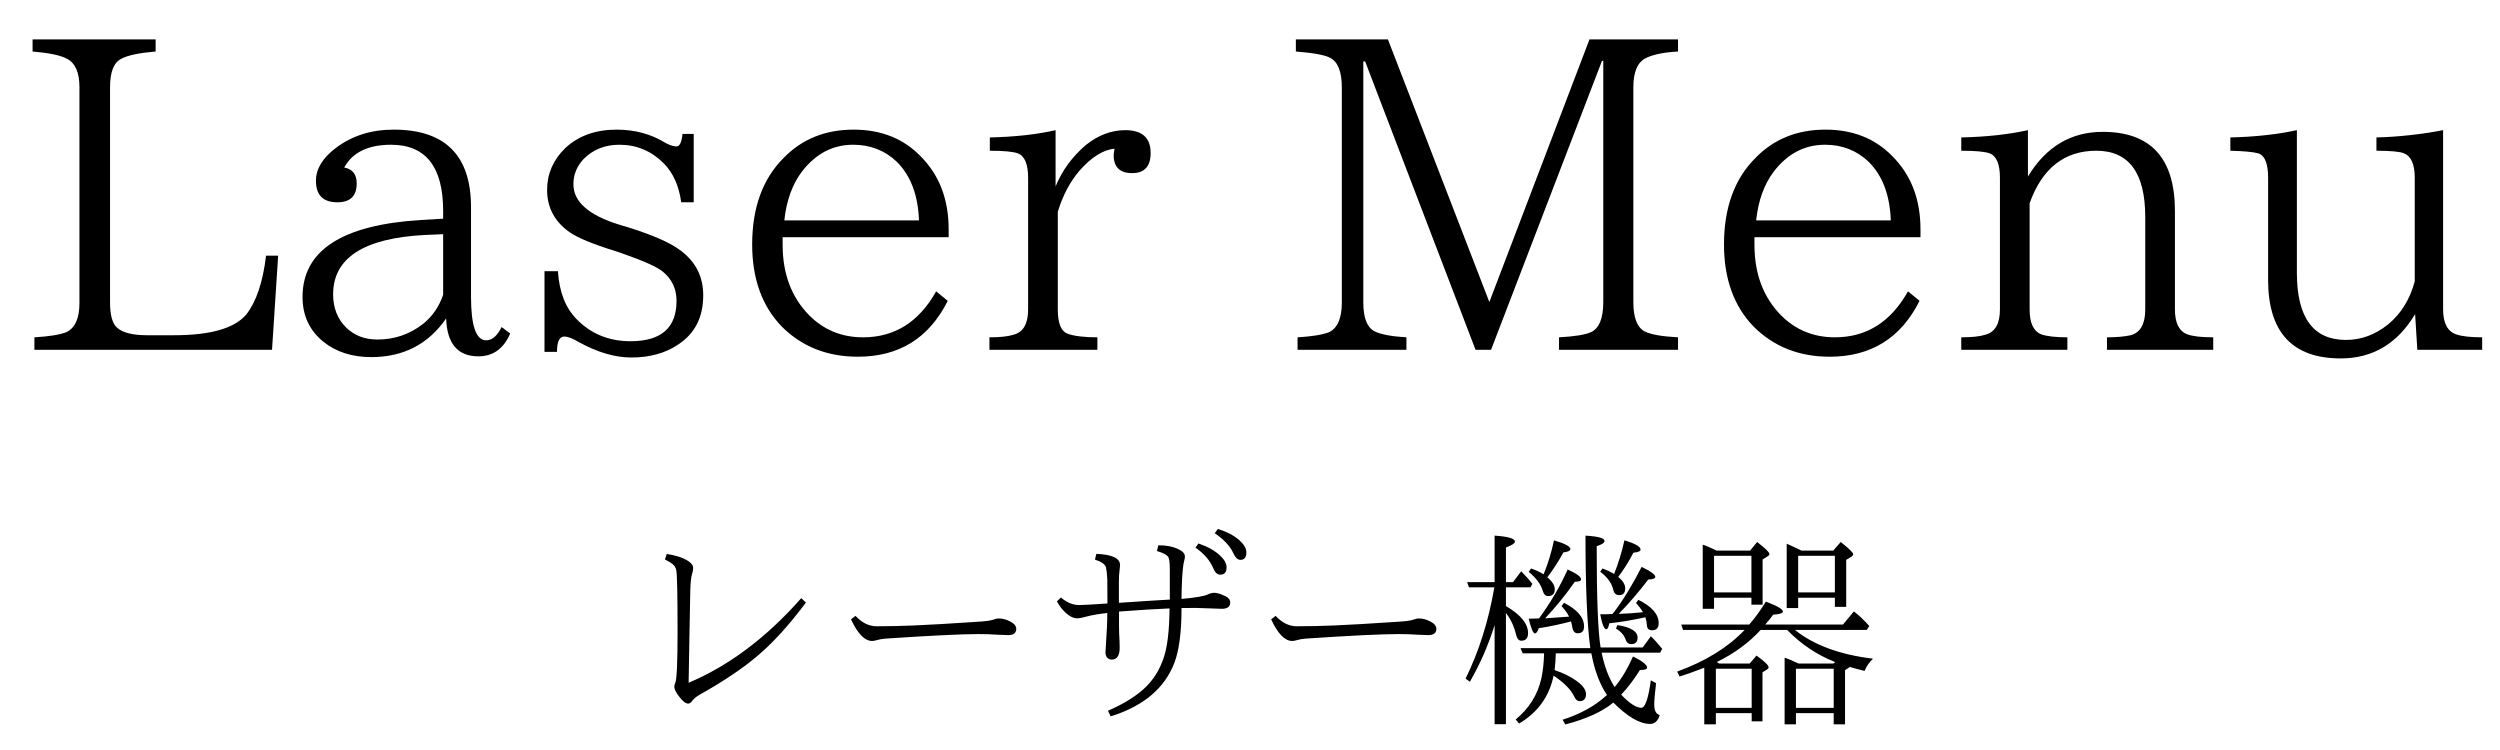
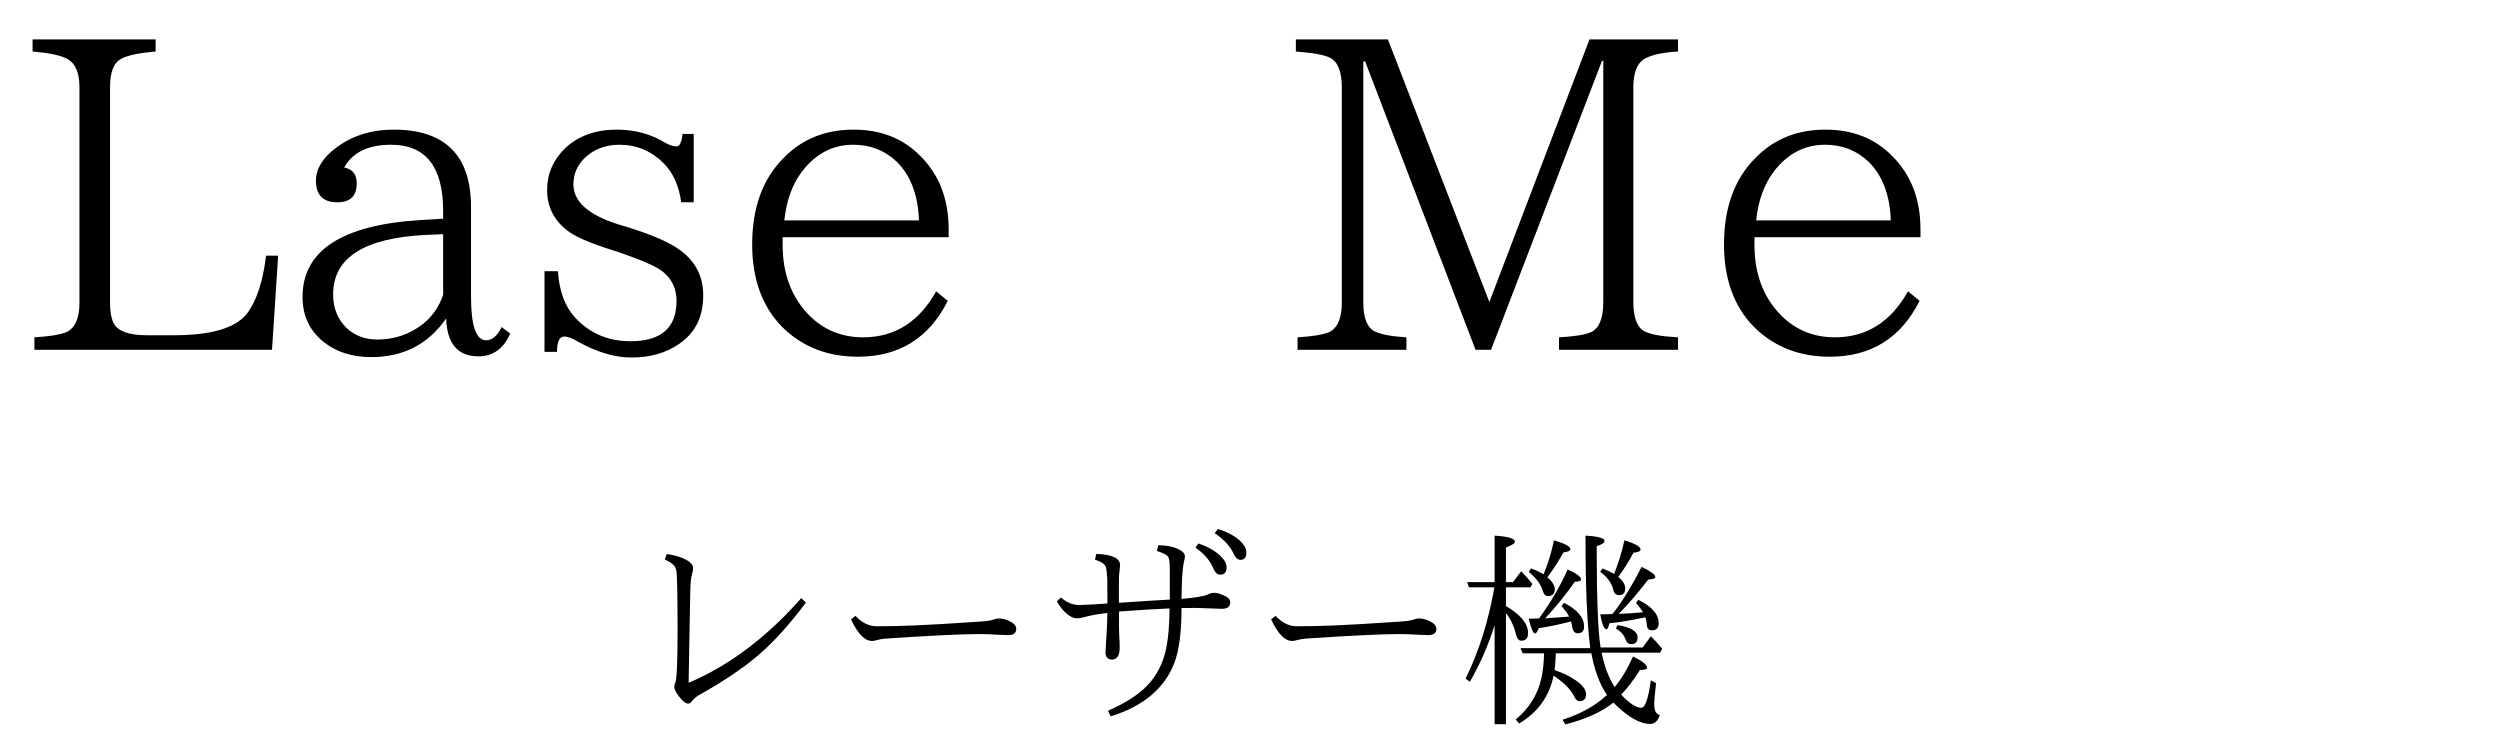
<svg xmlns="http://www.w3.org/2000/svg" width="400" zoomAndPan="magnify" viewBox="0 0 300 90" height="120" preserveAspectRatio="xMidYMid meet" version="1.0">
  <defs>
    <g />
  </defs>
  <g fill="#000000" fill-opacity="1">
    <g transform="translate(1.284, 42.494)">
      <g>
        <path d="M 32.094 -11.812 L 31.359 -0.516 L 2.844 -0.516 L 2.844 -2.016 C 4.594 -2.117 5.863 -2.32 6.656 -2.625 C 7.719 -3.113 8.25 -4.285 8.25 -6.141 L 8.25 -32.031 C 8.25 -33.789 7.754 -34.926 6.766 -35.438 C 6.004 -35.852 4.625 -36.145 2.625 -36.312 L 2.625 -37.766 L 17.391 -37.766 L 17.391 -36.312 C 15.391 -36.145 14.016 -35.852 13.266 -35.438 C 12.367 -34.988 11.922 -33.852 11.922 -32.031 L 11.922 -6.188 C 11.922 -4.645 12.211 -3.629 12.797 -3.141 C 13.484 -2.555 14.672 -2.266 16.359 -2.266 L 19.609 -2.266 C 23.973 -2.266 26.859 -3.094 28.266 -4.75 C 29.473 -6.289 30.266 -8.645 30.641 -11.812 Z M 32.094 -11.812 " />
      </g>
    </g>
  </g>
  <g fill="#000000" fill-opacity="1">
    <g transform="translate(33.366, 42.494)">
      <g>
        <path d="M 27.859 -2.469 C 27.066 -0.645 25.797 0.266 24.047 0.266 C 21.566 0.266 20.273 -1.25 20.172 -4.281 C 18.035 -1.188 15.039 0.359 11.188 0.359 C 8.883 0.359 6.961 -0.258 5.422 -1.5 C 3.766 -2.844 2.938 -4.629 2.938 -6.859 C 2.938 -12.43 7.664 -15.508 17.125 -16.094 L 19.812 -16.25 L 19.812 -17.172 C 19.812 -22.473 17.727 -25.125 13.562 -25.125 C 10.812 -25.125 8.938 -24.211 7.938 -22.391 C 8.938 -22.211 9.438 -21.578 9.438 -20.484 C 9.438 -18.973 8.664 -18.219 7.125 -18.219 C 5.406 -18.219 4.547 -19.078 4.547 -20.797 C 4.547 -22.234 5.352 -23.555 6.969 -24.766 C 8.895 -26.211 11.195 -26.938 13.875 -26.938 C 20.062 -26.938 23.156 -23.836 23.156 -17.641 L 23.156 -6.906 C 23.156 -3.406 23.758 -1.656 24.969 -1.656 C 25.688 -1.656 26.305 -2.188 26.828 -3.25 Z M 19.812 -7.125 L 19.812 -14.391 L 17.594 -14.297 C 10.27 -13.91 6.609 -11.535 6.609 -7.172 C 6.609 -5.555 7.125 -4.234 8.156 -3.203 C 9.145 -2.234 10.398 -1.75 11.922 -1.75 C 13.984 -1.75 15.82 -2.383 17.438 -3.656 C 18.539 -4.551 19.332 -5.707 19.812 -7.125 Z M 19.812 -7.125 " />
      </g>
    </g>
  </g>
  <g fill="#000000" fill-opacity="1">
    <g transform="translate(62.043, 42.494)">
      <g>
        <path d="M 19.703 -18.219 C 19.43 -20.207 18.727 -21.77 17.594 -22.906 C 16.113 -24.383 14.344 -25.125 12.281 -25.125 C 10.562 -25.125 9.133 -24.555 8 -23.422 C 7.176 -22.555 6.766 -21.539 6.766 -20.375 C 6.766 -18.312 8.551 -16.711 12.125 -15.578 L 13.469 -15.172 C 16.426 -14.242 18.504 -13.312 19.703 -12.375 C 21.461 -11.039 22.344 -9.27 22.344 -7.062 C 22.344 -4.445 21.359 -2.488 19.391 -1.188 C 17.848 -0.125 15.957 0.406 13.719 0.406 C 11.758 0.406 9.66 -0.207 7.422 -1.438 C 6.672 -1.883 6.086 -2.109 5.672 -2.109 C 5.086 -2.109 4.797 -1.492 4.797 -0.266 L 3.297 -0.266 L 3.297 -9.953 L 4.906 -9.953 C 5.07 -7.441 5.828 -5.516 7.172 -4.172 C 8.891 -2.422 11.039 -1.547 13.625 -1.547 C 17.301 -1.547 19.141 -3.16 19.141 -6.391 C 19.141 -7.836 18.586 -9.008 17.484 -9.906 C 16.766 -10.488 15.062 -11.242 12.375 -12.172 L 10.781 -12.688 C 8.375 -13.477 6.758 -14.219 5.938 -14.906 C 4.383 -16.145 3.609 -17.742 3.609 -19.703 C 3.609 -21.629 4.332 -23.301 5.781 -24.719 C 7.363 -26.195 9.426 -26.938 11.969 -26.938 C 14.164 -26.938 16.125 -26.398 17.844 -25.328 C 18.363 -25.055 18.797 -24.922 19.141 -24.922 C 19.516 -24.922 19.754 -25.422 19.859 -26.422 L 21.203 -26.422 L 21.203 -18.219 Z M 19.703 -18.219 " />
      </g>
    </g>
  </g>
  <g fill="#000000" fill-opacity="1">
    <g transform="translate(87.214, 42.494)">
      <g>
        <path d="M 26.625 -14.031 L 6.703 -14.031 L 6.703 -13.109 C 6.703 -9.629 7.77 -6.805 9.906 -4.641 C 11.656 -2.891 13.805 -2.016 16.359 -2.016 C 20.141 -2.016 23.062 -3.852 25.125 -7.531 L 26.516 -6.391 C 24.273 -1.922 20.68 0.312 15.734 0.312 C 12.055 0.312 9.016 -0.891 6.609 -3.297 C 4.234 -5.742 3.047 -9.031 3.047 -13.156 C 3.047 -17.562 4.301 -21.02 6.812 -23.531 C 9.008 -25.801 11.812 -26.938 15.219 -26.938 C 18.52 -26.938 21.203 -25.867 23.266 -23.734 C 25.504 -21.492 26.625 -18.57 26.625 -14.969 Z M 23.062 -16.047 C 22.957 -19.066 22.078 -21.406 20.422 -23.062 C 18.984 -24.438 17.234 -25.125 15.172 -25.125 C 12.723 -25.125 10.676 -24.055 9.031 -21.922 C 7.863 -20.379 7.156 -18.422 6.906 -16.047 Z M 23.062 -16.047 " />
      </g>
    </g>
  </g>
  <g fill="#000000" fill-opacity="1">
    <g transform="translate(116.717, 42.494)">
      <g>
-         <path d="M 9.953 -20.125 C 10.742 -22.051 11.969 -23.719 13.625 -25.125 C 15.102 -26.289 16.664 -26.875 18.312 -26.875 C 20.344 -26.875 21.359 -25.961 21.359 -24.141 C 21.359 -22.523 20.617 -21.719 19.141 -21.719 C 17.66 -21.719 16.922 -22.441 16.922 -23.891 C 16.922 -23.992 16.957 -24.25 17.031 -24.656 C 15.656 -24.52 14.242 -23.629 12.797 -21.984 C 11.66 -20.641 10.801 -19.004 10.219 -17.078 L 10.219 -5.359 C 10.219 -3.742 10.594 -2.781 11.344 -2.469 C 12.133 -2.164 13.344 -2.016 14.969 -2.016 L 14.969 -0.516 L 2.016 -0.516 L 2.016 -2.016 C 3.285 -2.016 4.25 -2.117 4.906 -2.328 C 6.07 -2.629 6.656 -3.641 6.656 -5.359 L 6.656 -21.156 C 6.656 -22.801 6.242 -23.781 5.422 -24.094 C 4.836 -24.301 3.719 -24.406 2.062 -24.406 L 2.062 -26 C 5.094 -26.07 7.723 -26.363 9.953 -26.875 Z M 9.953 -20.125 " />
-       </g>
+         </g>
    </g>
  </g>
  <g fill="#000000" fill-opacity="1">
    <g transform="translate(138.122, 42.494)">
      <g />
    </g>
  </g>
  <g fill="#000000" fill-opacity="1">
    <g transform="translate(153.441, 42.494)">
      <g>
        <path d="M 47.922 -0.516 L 33.641 -0.516 L 33.641 -2.016 C 35.492 -2.117 36.766 -2.32 37.453 -2.625 C 38.453 -3.07 38.953 -4.281 38.953 -6.25 L 38.953 -35.188 L 38.797 -35.188 L 25.484 -0.516 L 23.625 -0.516 L 10.375 -35.125 L 10.156 -35.125 L 10.156 -6.188 C 10.156 -4.363 10.602 -3.211 11.5 -2.734 C 12.289 -2.359 13.566 -2.117 15.328 -2.016 L 15.328 -0.516 L 2.266 -0.516 L 2.266 -2.016 C 3.984 -2.117 5.238 -2.32 6.031 -2.625 C 7.062 -3.113 7.578 -4.301 7.578 -6.188 L 7.578 -31.984 C 7.578 -33.879 7.113 -35.066 6.188 -35.547 C 5.57 -35.891 4.195 -36.145 2.062 -36.312 L 2.062 -37.766 L 13.109 -37.766 L 25.281 -6.25 L 37.297 -37.766 L 47.922 -37.766 L 47.922 -36.312 C 46.242 -36.219 44.973 -35.961 44.109 -35.547 C 43.078 -35.066 42.562 -33.895 42.562 -32.031 L 42.562 -6.25 C 42.562 -4.383 43.008 -3.211 43.906 -2.734 C 44.625 -2.359 45.961 -2.117 47.922 -2.016 Z M 47.922 -0.516 " />
      </g>
    </g>
  </g>
  <g fill="#000000" fill-opacity="1">
    <g transform="translate(203.833, 42.494)">
      <g>
        <path d="M 26.625 -14.031 L 6.703 -14.031 L 6.703 -13.109 C 6.703 -9.629 7.77 -6.805 9.906 -4.641 C 11.656 -2.891 13.805 -2.016 16.359 -2.016 C 20.141 -2.016 23.062 -3.852 25.125 -7.531 L 26.516 -6.391 C 24.273 -1.922 20.68 0.312 15.734 0.312 C 12.055 0.312 9.016 -0.891 6.609 -3.297 C 4.234 -5.742 3.047 -9.031 3.047 -13.156 C 3.047 -17.562 4.301 -21.02 6.812 -23.531 C 9.008 -25.801 11.812 -26.938 15.219 -26.938 C 18.52 -26.938 21.203 -25.867 23.266 -23.734 C 25.504 -21.492 26.625 -18.57 26.625 -14.969 Z M 23.062 -16.047 C 22.957 -19.066 22.078 -21.406 20.422 -23.062 C 18.984 -24.438 17.234 -25.125 15.172 -25.125 C 12.723 -25.125 10.676 -24.055 9.031 -21.922 C 7.863 -20.379 7.156 -18.422 6.906 -16.047 Z M 23.062 -16.047 " />
      </g>
    </g>
  </g>
  <g fill="#000000" fill-opacity="1">
    <g transform="translate(233.336, 42.494)">
      <g>
-         <path d="M 32.25 -0.516 L 19.5 -0.516 L 19.5 -2.016 C 20.633 -2.016 21.582 -2.098 22.344 -2.266 C 23.508 -2.578 24.094 -3.609 24.094 -5.359 L 24.094 -16.453 C 24.094 -21.754 22.133 -24.406 18.219 -24.406 C 14.395 -24.406 11.727 -22.305 10.219 -18.109 L 10.219 -5.359 C 10.219 -3.742 10.68 -2.75 11.609 -2.375 C 12.297 -2.133 13.344 -2.016 14.75 -2.016 L 14.75 -0.516 L 2.016 -0.516 L 2.016 -2.016 C 3.285 -2.016 4.25 -2.117 4.906 -2.328 C 6.07 -2.629 6.656 -3.641 6.656 -5.359 L 6.656 -21.156 C 6.656 -22.801 6.242 -23.781 5.422 -24.094 C 4.836 -24.301 3.703 -24.406 2.016 -24.406 L 2.016 -26 C 5.035 -26.07 7.703 -26.363 10.016 -26.875 L 10.016 -21.312 C 12.18 -24.883 15.172 -26.672 18.984 -26.672 C 24.766 -26.672 27.656 -23.504 27.656 -17.172 L 27.656 -5.359 C 27.656 -3.742 28.148 -2.75 29.141 -2.375 C 29.797 -2.133 30.832 -2.016 32.25 -2.016 Z M 32.25 -0.516 " />
-       </g>
+         </g>
    </g>
  </g>
  <g fill="#000000" fill-opacity="1">
    <g transform="translate(266.501, 42.494)">
      <g>
-         <path d="M 31.359 -0.516 L 23.578 -0.516 L 23.312 -4.797 C 21.188 -1.254 18.211 0.516 14.391 0.516 C 8.578 0.516 5.672 -2.629 5.672 -8.922 L 5.672 -21.156 C 5.672 -22.875 5.273 -23.852 4.484 -24.094 C 3.898 -24.258 2.785 -24.363 1.141 -24.406 L 1.141 -26 C 4.098 -26.07 6.758 -26.363 9.125 -26.875 L 9.125 -9.75 C 9.125 -4.383 11.086 -1.703 15.016 -1.703 C 16.836 -1.703 18.52 -2.32 20.062 -3.562 C 21.613 -4.832 22.68 -6.551 23.266 -8.719 L 23.266 -21.203 C 23.266 -22.785 22.836 -23.75 21.984 -24.094 C 21.492 -24.301 20.391 -24.406 18.672 -24.406 L 18.672 -26 C 21.316 -26.07 23.984 -26.363 26.672 -26.875 L 26.672 -5.359 C 26.672 -3.742 27.188 -2.75 28.219 -2.375 C 28.906 -2.133 29.953 -2.016 31.359 -2.016 Z M 31.359 -0.516 " />
-       </g>
+         </g>
    </g>
  </g>
  <g fill="#000000" fill-opacity="1">
    <g transform="translate(74.369, 85.089)">
      <g>
        <path d="M 22.344 -12.781 C 20.375 -10.156 18.492 -8.07 16.703 -6.531 C 14.859 -4.945 12.484 -3.344 9.578 -1.719 C 9.203 -1.5 8.914 -1.266 8.719 -1.016 C 8.551 -0.773 8.383 -0.656 8.219 -0.656 C 7.906 -0.656 7.523 -0.957 7.078 -1.562 C 6.723 -2.02 6.547 -2.398 6.547 -2.703 C 6.547 -2.816 6.586 -2.973 6.672 -3.172 C 6.848 -3.598 6.938 -5.648 6.938 -9.328 C 6.938 -13.836 6.883 -16.285 6.781 -16.672 C 6.719 -16.973 6.562 -17.223 6.312 -17.422 C 6.133 -17.566 5.836 -17.742 5.422 -17.953 L 5.641 -18.609 C 6.641 -18.461 7.441 -18.219 8.047 -17.875 C 8.555 -17.57 8.812 -17.258 8.812 -16.938 C 8.812 -16.738 8.766 -16.488 8.672 -16.188 C 8.566 -15.863 8.5 -15.25 8.469 -14.344 C 8.438 -12.852 8.398 -10.914 8.359 -8.531 C 8.316 -5.895 8.285 -4.102 8.266 -3.156 C 13.117 -5.207 17.625 -8.594 21.781 -13.312 Z M 22.344 -12.781 " />
      </g>
    </g>
  </g>
  <g fill="#000000" fill-opacity="1">
    <g transform="translate(99.576, 85.089)">
      <g>
        <path d="M 3.078 -11.188 C 3.859 -10.352 4.703 -9.938 5.609 -9.938 C 7.109 -9.938 8.582 -9.969 10.031 -10.031 C 11.812 -10.102 14.336 -10.25 17.609 -10.469 C 18.578 -10.52 19.234 -10.602 19.578 -10.719 C 19.848 -10.82 20.082 -10.875 20.281 -10.875 C 20.727 -10.875 21.18 -10.754 21.641 -10.516 C 22.129 -10.266 22.375 -9.969 22.375 -9.625 C 22.375 -9.125 22.047 -8.875 21.391 -8.875 C 21.203 -8.875 20.785 -8.891 20.141 -8.922 C 19.441 -8.973 18.68 -9 17.859 -9 C 15.805 -9 12.066 -8.816 6.641 -8.453 C 6.273 -8.422 5.953 -8.363 5.672 -8.281 C 5.43 -8.207 5.234 -8.172 5.078 -8.172 C 4.191 -8.172 3.348 -9.035 2.547 -10.766 Z M 3.078 -11.188 " />
      </g>
    </g>
  </g>
  <g fill="#000000" fill-opacity="1">
    <g transform="translate(124.783, 85.089)">
      <g>
        <path d="M 15.594 -13.141 C 15.594 -14.754 15.594 -15.957 15.594 -16.75 C 15.594 -17.5 15.539 -17.977 15.438 -18.188 C 15.301 -18.477 14.836 -18.738 14.047 -18.969 L 14.219 -19.656 C 15.176 -19.656 15.969 -19.504 16.594 -19.203 C 17.133 -18.953 17.406 -18.656 17.406 -18.312 C 17.406 -18.195 17.379 -18.035 17.328 -17.828 C 17.266 -17.586 17.234 -17.445 17.234 -17.406 C 17.098 -16.562 17.02 -15.164 17 -13.219 C 18.645 -13.363 19.691 -13.539 20.141 -13.75 C 20.41 -13.883 20.68 -13.953 20.953 -13.953 C 21.266 -13.953 21.703 -13.816 22.266 -13.547 C 22.648 -13.367 22.844 -13.117 22.844 -12.797 C 22.844 -12.285 22.504 -12.031 21.828 -12.031 C 21.766 -12.031 21.332 -12.047 20.531 -12.078 C 19.312 -12.141 18.133 -12.156 17 -12.125 C 17 -9.227 16.711 -7.035 16.141 -5.547 C 14.973 -2.492 12.426 -0.352 8.5 0.875 L 8.172 0.203 C 10.211 -0.691 11.758 -1.676 12.812 -2.75 C 13.707 -3.656 14.379 -4.758 14.828 -6.062 C 15.297 -7.375 15.539 -9.379 15.562 -12.078 C 14.102 -12.023 12.082 -11.898 9.5 -11.703 C 9.5 -10.859 9.5 -10.281 9.5 -9.969 C 9.5 -9.426 9.52 -8.805 9.562 -8.109 C 9.57 -7.867 9.578 -7.625 9.578 -7.375 C 9.578 -6.414 9.258 -5.938 8.625 -5.938 C 8.395 -5.938 8.203 -6.023 8.047 -6.203 C 7.93 -6.359 7.875 -6.555 7.875 -6.797 C 7.875 -6.973 7.891 -7.25 7.922 -7.625 C 8.035 -9.227 8.094 -10.531 8.094 -11.531 C 7.039 -11.414 6.203 -11.27 5.578 -11.094 C 5.098 -10.957 4.719 -10.891 4.438 -10.891 C 4.039 -10.891 3.602 -11.102 3.125 -11.531 C 2.707 -11.906 2.348 -12.367 2.047 -12.922 L 2.531 -13.391 C 3.227 -12.785 3.957 -12.484 4.719 -12.484 C 5.176 -12.484 6.305 -12.547 8.109 -12.672 C 8.109 -13.797 8.102 -14.754 8.094 -15.547 C 8.062 -16.203 8.008 -16.68 7.938 -16.984 C 7.852 -17.359 7.41 -17.676 6.609 -17.938 L 6.781 -18.625 C 8.676 -18.551 9.625 -18.102 9.625 -17.281 C 9.625 -17.164 9.613 -17.047 9.594 -16.922 C 9.57 -16.754 9.562 -16.66 9.562 -16.641 C 9.508 -16.273 9.484 -15.789 9.484 -15.188 L 9.484 -12.75 C 12.367 -12.945 14.406 -13.078 15.594 -13.141 Z M 19.031 -19.875 C 20.125 -19.5 20.977 -19.023 21.594 -18.453 C 22.133 -17.961 22.406 -17.477 22.406 -17 C 22.406 -16.414 22.148 -16.125 21.641 -16.125 C 21.297 -16.125 21.02 -16.379 20.812 -16.891 C 20.414 -17.836 19.703 -18.664 18.672 -19.375 Z M 21.359 -21.609 C 22.43 -21.285 23.297 -20.832 23.953 -20.25 C 24.504 -19.75 24.781 -19.266 24.781 -18.797 C 24.781 -18.203 24.539 -17.906 24.062 -17.906 C 23.738 -17.906 23.453 -18.18 23.203 -18.734 C 22.828 -19.555 22.086 -20.348 20.984 -21.109 Z M 21.359 -21.609 " />
      </g>
    </g>
  </g>
  <g fill="#000000" fill-opacity="1">
    <g transform="translate(149.99, 85.089)">
      <g>
        <path d="M 3.078 -11.188 C 3.859 -10.352 4.703 -9.938 5.609 -9.938 C 7.109 -9.938 8.582 -9.969 10.031 -10.031 C 11.812 -10.102 14.336 -10.25 17.609 -10.469 C 18.578 -10.52 19.234 -10.602 19.578 -10.719 C 19.848 -10.82 20.082 -10.875 20.281 -10.875 C 20.727 -10.875 21.18 -10.754 21.641 -10.516 C 22.129 -10.266 22.375 -9.969 22.375 -9.625 C 22.375 -9.125 22.047 -8.875 21.391 -8.875 C 21.203 -8.875 20.785 -8.891 20.141 -8.922 C 19.441 -8.973 18.68 -9 17.859 -9 C 15.805 -9 12.066 -8.816 6.641 -8.453 C 6.273 -8.422 5.953 -8.363 5.672 -8.281 C 5.43 -8.207 5.234 -8.172 5.078 -8.172 C 4.191 -8.172 3.348 -9.035 2.547 -10.766 Z M 3.078 -11.188 " />
      </g>
    </g>
  </g>
  <g fill="#000000" fill-opacity="1">
    <g transform="translate(175.197, 85.089)">
      <g>
        <path d="M 15.766 -6.688 L 11.5 -6.688 C 11.477 -5.977 11.43 -5.305 11.359 -4.672 C 12.359 -4.348 13.223 -3.926 13.953 -3.406 C 14.734 -2.852 15.125 -2.316 15.125 -1.797 C 15.125 -1.234 14.867 -0.953 14.359 -0.953 C 14.086 -0.953 13.863 -1.148 13.688 -1.547 C 13.301 -2.348 12.484 -3.172 11.234 -4.016 C 10.723 -1.516 9.344 0.398 7.094 1.734 L 6.688 1.25 C 8.301 -0.082 9.328 -1.727 9.766 -3.688 C 9.961 -4.602 10.07 -5.602 10.094 -6.688 L 7.531 -6.688 L 7.266 -7.312 L 15.641 -7.312 C 15.254 -10.125 15.062 -14.625 15.062 -20.812 C 16.582 -20.727 17.344 -20.516 17.344 -20.172 C 17.344 -19.953 17.031 -19.742 16.406 -19.547 C 16.406 -13.285 16.562 -9.234 16.875 -7.391 L 21.922 -7.391 L 22.906 -8.734 C 23.301 -8.367 23.754 -7.867 24.266 -7.234 L 24.016 -6.766 L 17 -6.766 C 17.332 -5.117 17.852 -3.742 18.562 -2.641 C 19.375 -3.609 20.109 -4.832 20.766 -6.312 C 21.891 -5.758 22.453 -5.312 22.453 -4.969 C 22.453 -4.781 22.164 -4.688 21.594 -4.688 C 20.832 -3.477 20.082 -2.492 19.344 -1.734 C 20.332 -0.68 21.141 -0.156 21.766 -0.156 C 22.223 -0.156 22.602 -1.254 22.906 -3.453 L 23.531 -3.109 C 23.383 -1.879 23.312 -1.023 23.312 -0.547 C 23.312 0.18 23.531 0.602 23.969 0.719 C 23.758 1.426 23.375 1.781 22.812 1.781 C 21.57 1.781 20.102 0.926 18.406 -0.781 C 17.062 0.32 15.141 1.195 12.641 1.844 L 12.312 1.281 C 14.426 0.602 16.164 -0.352 17.531 -1.594 L 17.641 -1.688 C 16.773 -2.969 16.148 -4.633 15.766 -6.688 Z M 18.281 -11.406 L 18.5 -11.656 C 19.613 -13.125 20.711 -14.926 21.797 -17.062 C 22.891 -16.539 23.438 -16.141 23.438 -15.859 C 23.438 -15.672 23.156 -15.566 22.594 -15.547 C 21.469 -14.066 20.285 -12.691 19.047 -11.422 C 20.047 -11.453 21.02 -11.52 21.969 -11.625 C 21.738 -12 21.457 -12.367 21.125 -12.734 L 21.406 -13.109 C 23.031 -12.305 23.844 -11.375 23.844 -10.312 C 23.844 -9.738 23.578 -9.453 23.047 -9.453 C 22.648 -9.453 22.441 -9.672 22.422 -10.109 C 22.41 -10.391 22.352 -10.691 22.25 -11.016 C 20.562 -10.648 19.117 -10.41 17.922 -10.297 C 17.828 -9.816 17.707 -9.578 17.562 -9.578 C 17.301 -9.578 17.055 -10.176 16.828 -11.375 C 17.492 -11.375 17.977 -11.383 18.281 -11.406 Z M 4.156 -10.078 C 3.414 -7.691 2.426 -5.426 1.188 -3.281 L 0.672 -3.656 C 2.273 -6.906 3.426 -10.555 4.125 -14.609 L 1.078 -14.609 L 0.859 -15.234 L 4.156 -15.234 L 4.156 -20.812 C 5.781 -20.707 6.594 -20.469 6.594 -20.094 C 6.594 -19.895 6.234 -19.66 5.516 -19.391 L 5.516 -15.234 L 6.359 -15.234 L 7.344 -16.531 C 7.832 -16.051 8.281 -15.547 8.688 -15.016 L 8.453 -14.609 L 5.516 -14.609 L 5.516 -12.359 C 7.285 -11.328 8.172 -10.242 8.172 -9.109 C 8.172 -8.504 7.895 -8.203 7.344 -8.203 C 7.039 -8.203 6.828 -8.477 6.703 -9.031 C 6.492 -9.926 6.098 -10.766 5.516 -11.547 L 5.516 1.812 L 4.156 1.812 Z M 9.484 -10.875 C 10.891 -12.801 12.035 -14.758 12.922 -16.75 C 13.992 -16.27 14.531 -15.875 14.531 -15.562 C 14.531 -15.375 14.281 -15.281 13.781 -15.281 C 12.719 -13.75 11.531 -12.285 10.219 -10.891 C 10.477 -10.898 11.289 -10.957 12.656 -11.062 L 13.094 -11.094 C 12.938 -11.438 12.633 -11.859 12.188 -12.359 L 12.484 -12.75 C 14.086 -11.938 14.891 -10.988 14.891 -9.906 C 14.891 -9.363 14.633 -9.094 14.125 -9.094 C 13.75 -9.094 13.523 -9.383 13.453 -9.969 C 13.422 -10.125 13.379 -10.305 13.328 -10.516 C 12.016 -10.172 10.723 -9.898 9.453 -9.703 C 9.305 -9.285 9.156 -9.078 9 -9.078 C 8.781 -9.078 8.531 -9.664 8.25 -10.844 C 8.551 -10.844 8.961 -10.852 9.484 -10.875 Z M 18.5 -16.219 C 19.008 -17.5 19.422 -18.844 19.734 -20.25 C 21.023 -19.863 21.672 -19.492 21.672 -19.141 C 21.672 -18.941 21.383 -18.816 20.812 -18.766 C 20.25 -17.68 19.641 -16.711 18.984 -15.859 C 19.547 -15.41 19.828 -14.953 19.828 -14.484 C 19.828 -13.941 19.582 -13.672 19.094 -13.672 C 18.727 -13.672 18.492 -13.891 18.391 -14.328 C 18.211 -15.109 17.691 -15.828 16.828 -16.484 L 17.109 -16.875 C 17.609 -16.688 18.07 -16.469 18.5 -16.219 Z M 10.031 -16.172 C 10.551 -17.41 10.969 -18.77 11.281 -20.25 C 12.594 -19.863 13.25 -19.516 13.25 -19.203 C 13.25 -19.004 12.969 -18.867 12.406 -18.797 C 11.883 -17.816 11.242 -16.82 10.484 -15.812 C 11.078 -15.32 11.375 -14.844 11.375 -14.375 C 11.375 -13.832 11.102 -13.562 10.562 -13.562 C 10.27 -13.562 10.062 -13.766 9.938 -14.172 C 9.719 -14.953 9.156 -15.719 8.25 -16.469 L 8.531 -16.875 C 9.188 -16.633 9.688 -16.398 10.031 -16.172 Z M 18.891 -10.078 C 20.504 -9.828 21.312 -9.328 21.312 -8.578 C 21.312 -8.055 21.055 -7.797 20.547 -7.797 C 20.223 -7.797 20 -7.977 19.875 -8.344 C 19.695 -8.875 19.312 -9.312 18.719 -9.656 Z M 18.891 -10.078 " />
      </g>
    </g>
  </g>
  <g fill="#000000" fill-opacity="1">
    <g transform="translate(200.404, 85.089)">
      <g>
-         <path d="M 15.781 -19.016 L 19.578 -19.016 L 20.484 -20.047 C 21.484 -19.254 21.984 -18.766 21.984 -18.578 C 21.984 -18.484 21.906 -18.383 21.75 -18.281 L 21.141 -17.906 L 21.141 -12.266 L 19.781 -12.266 L 19.781 -13.359 L 15.375 -13.359 L 15.375 -12.125 L 14 -12.125 L 14 -19.844 C 14.738 -19.52 15.332 -19.242 15.781 -19.016 Z M 15.375 -18.391 L 15.375 -14 L 19.781 -14 L 19.781 -18.391 Z M 5.891 -5.469 L 9.562 -5.469 L 10.375 -6.422 C 11.344 -5.723 11.828 -5.254 11.828 -5.016 C 11.828 -4.91 11.77 -4.828 11.656 -4.766 L 11.094 -4.406 L 11.094 1.469 L 9.797 1.469 L 9.797 0.484 L 5.5 0.484 L 5.5 1.828 L 4.109 1.828 L 4.109 -4.969 C 3.117 -4.57 2.129 -4.219 1.141 -3.906 L 0.859 -4.5 C 4.266 -5.738 6.961 -7.406 8.953 -9.5 L 1.562 -9.5 L 1.344 -10.141 L 9.5 -10.141 C 10.176 -10.91 10.844 -11.828 11.5 -12.891 C 12.863 -12.379 13.547 -11.984 13.547 -11.703 C 13.547 -11.504 13.156 -11.379 12.375 -11.328 C 12.082 -10.922 11.766 -10.523 11.422 -10.141 L 20.75 -10.141 L 22.062 -11.719 C 22.625 -11.301 23.238 -10.719 23.906 -9.969 L 23.609 -9.5 L 14.984 -9.5 C 17.254 -7.676 20.379 -6.523 24.359 -6.047 C 23.891 -5.598 23.551 -5.109 23.344 -4.578 C 22.582 -4.766 21.988 -4.926 21.562 -5.062 L 21.469 -4.969 L 21 -4.672 L 21 1.828 L 19.641 1.828 L 19.641 0.484 L 15.109 0.484 L 15.109 1.828 L 13.75 1.828 L 13.75 -6.172 C 14.082 -6.066 14.641 -5.832 15.422 -5.469 L 19.609 -5.469 L 19.812 -5.641 C 17.633 -6.504 15.711 -7.789 14.047 -9.5 L 10.875 -9.5 C 9.445 -7.945 7.691 -6.66 5.609 -5.641 C 5.648 -5.617 5.703 -5.586 5.766 -5.547 C 5.828 -5.504 5.867 -5.477 5.891 -5.469 Z M 5.5 -4.844 L 5.5 -0.141 L 9.797 -0.141 L 9.797 -4.844 Z M 15.109 -4.844 L 15.109 -0.141 L 19.641 -0.141 L 19.641 -4.844 Z M 5.594 -19.016 L 9.609 -19.016 L 10.453 -20.047 C 11.43 -19.297 11.922 -18.816 11.922 -18.609 C 11.922 -18.504 11.848 -18.41 11.703 -18.328 L 11.109 -17.953 L 11.109 -12.531 L 9.766 -12.531 L 9.766 -13.359 L 5.281 -13.359 L 5.281 -12.031 L 3.922 -12.031 L 3.922 -19.734 C 4.316 -19.609 4.875 -19.367 5.594 -19.016 Z M 5.281 -18.391 L 5.281 -14 L 9.766 -14 L 9.766 -18.391 Z M 5.281 -18.391 " />
-       </g>
+         </g>
    </g>
  </g>
</svg>